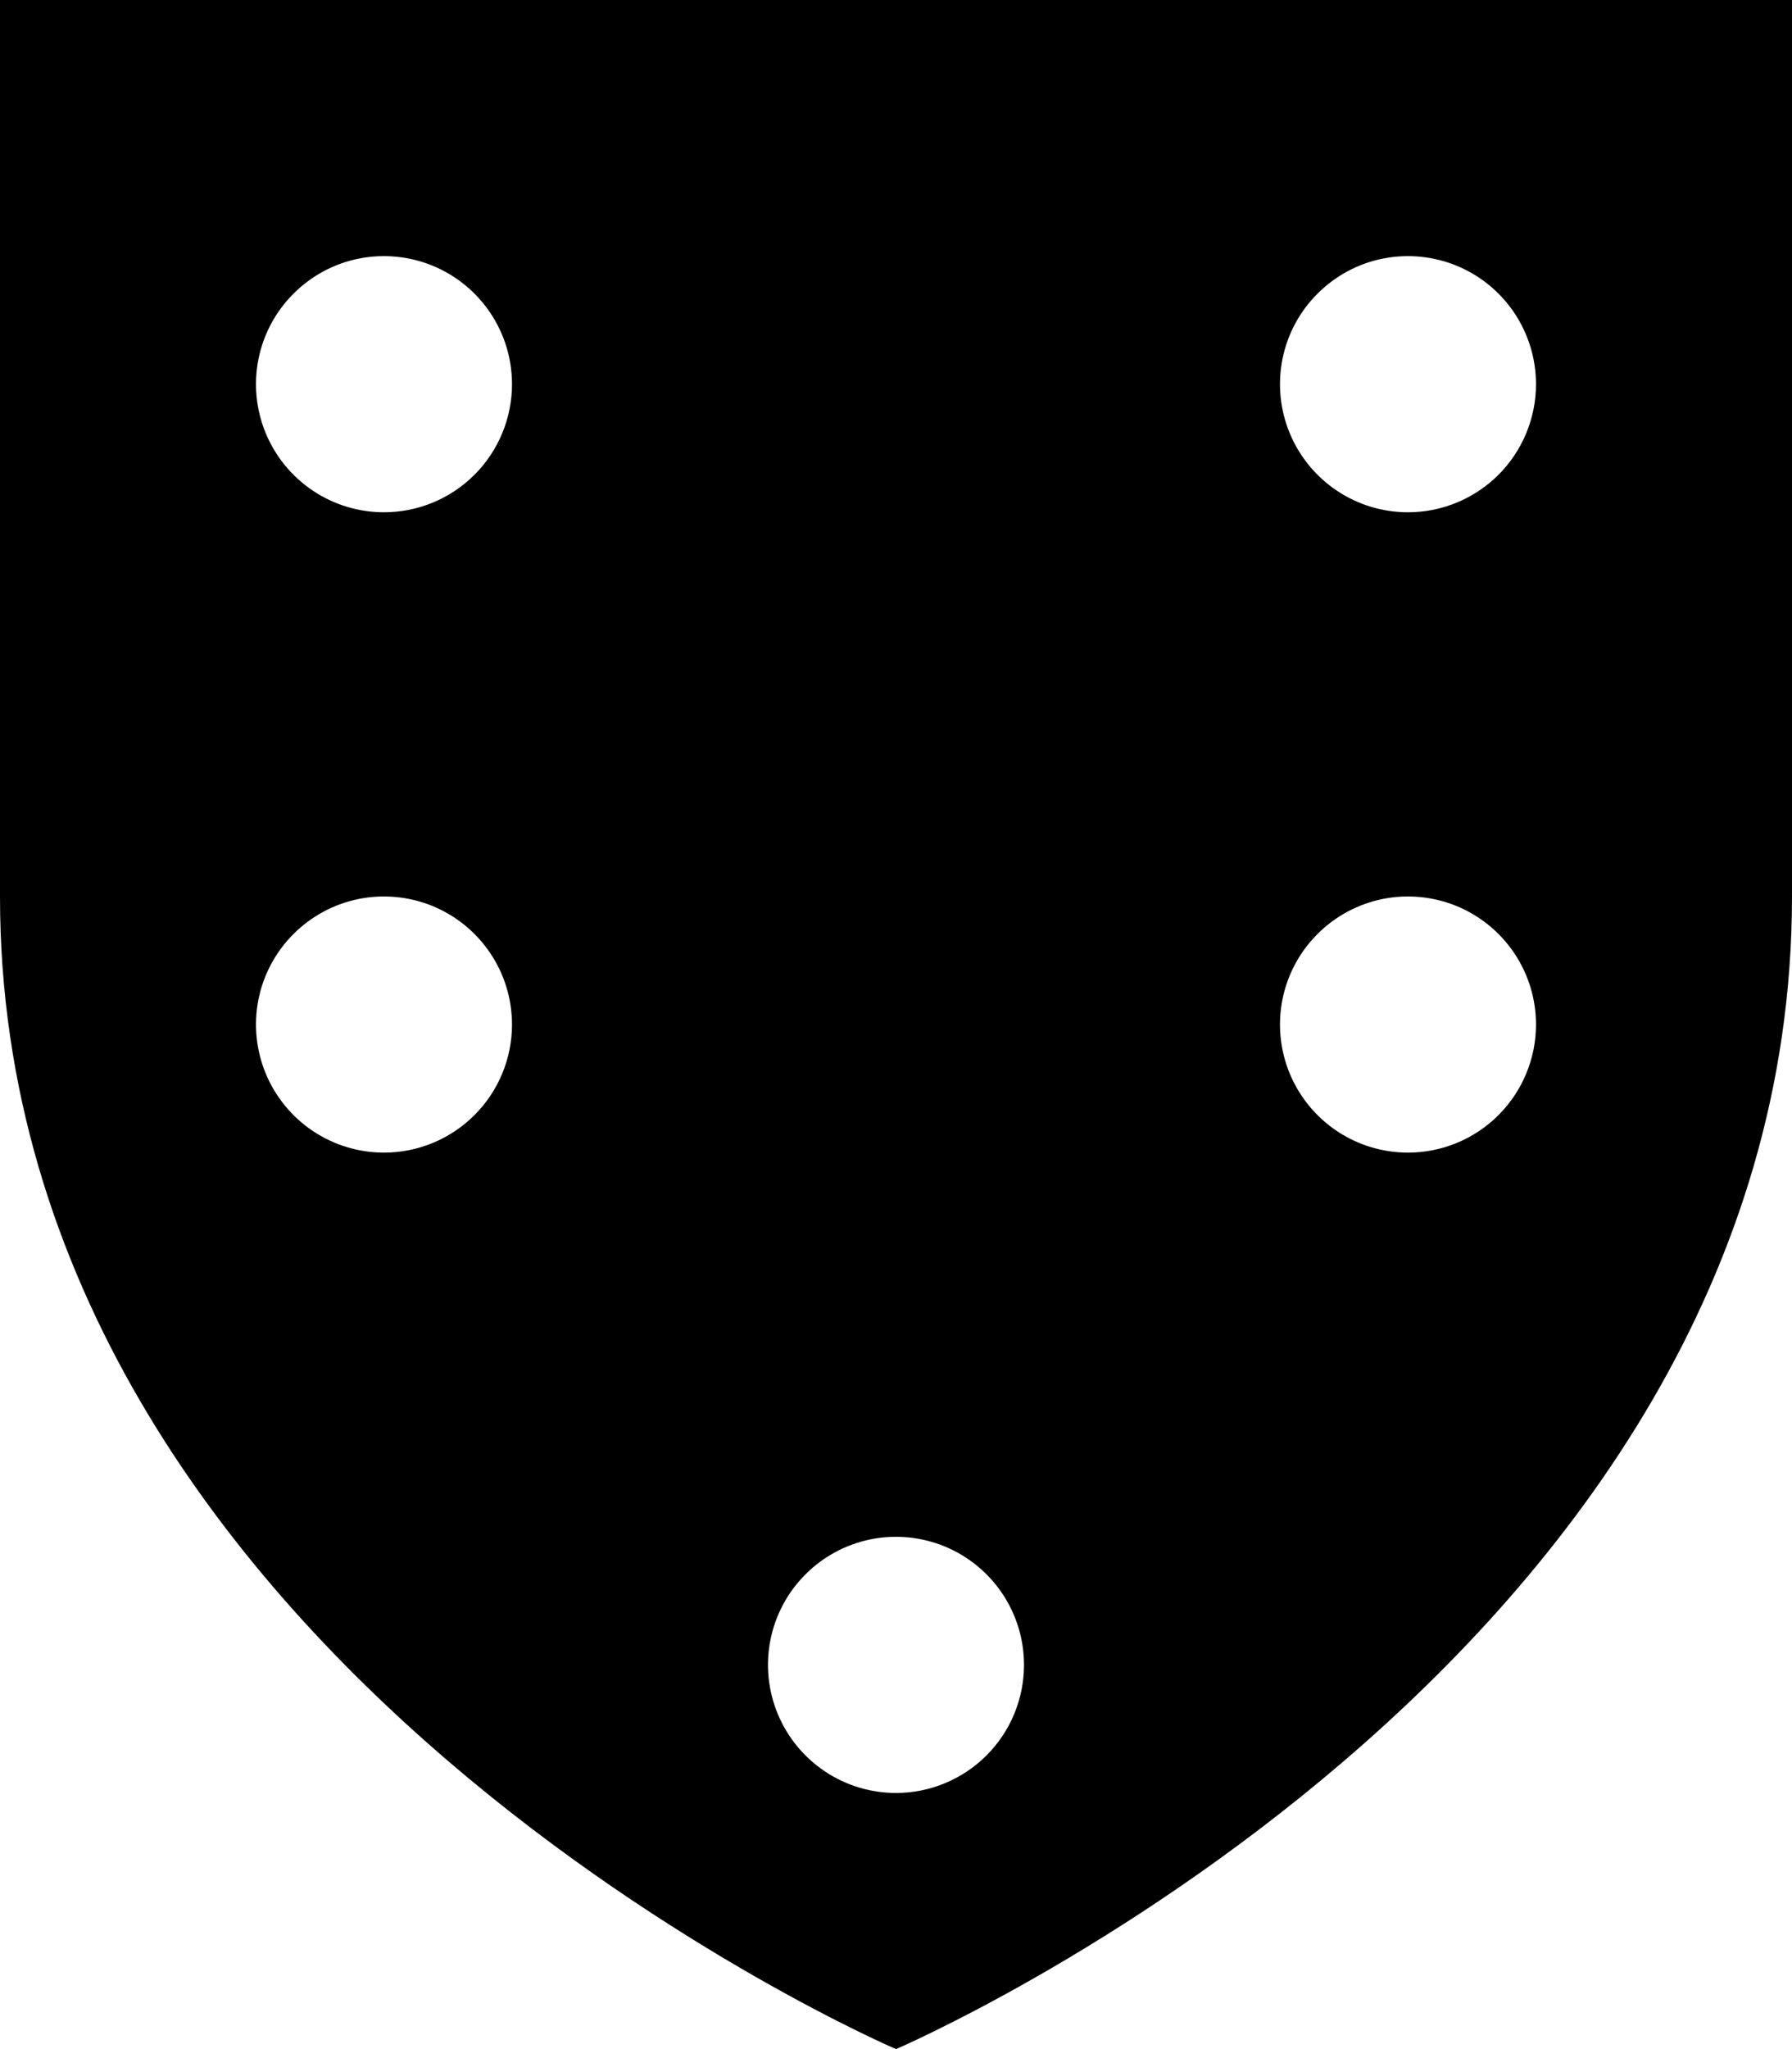
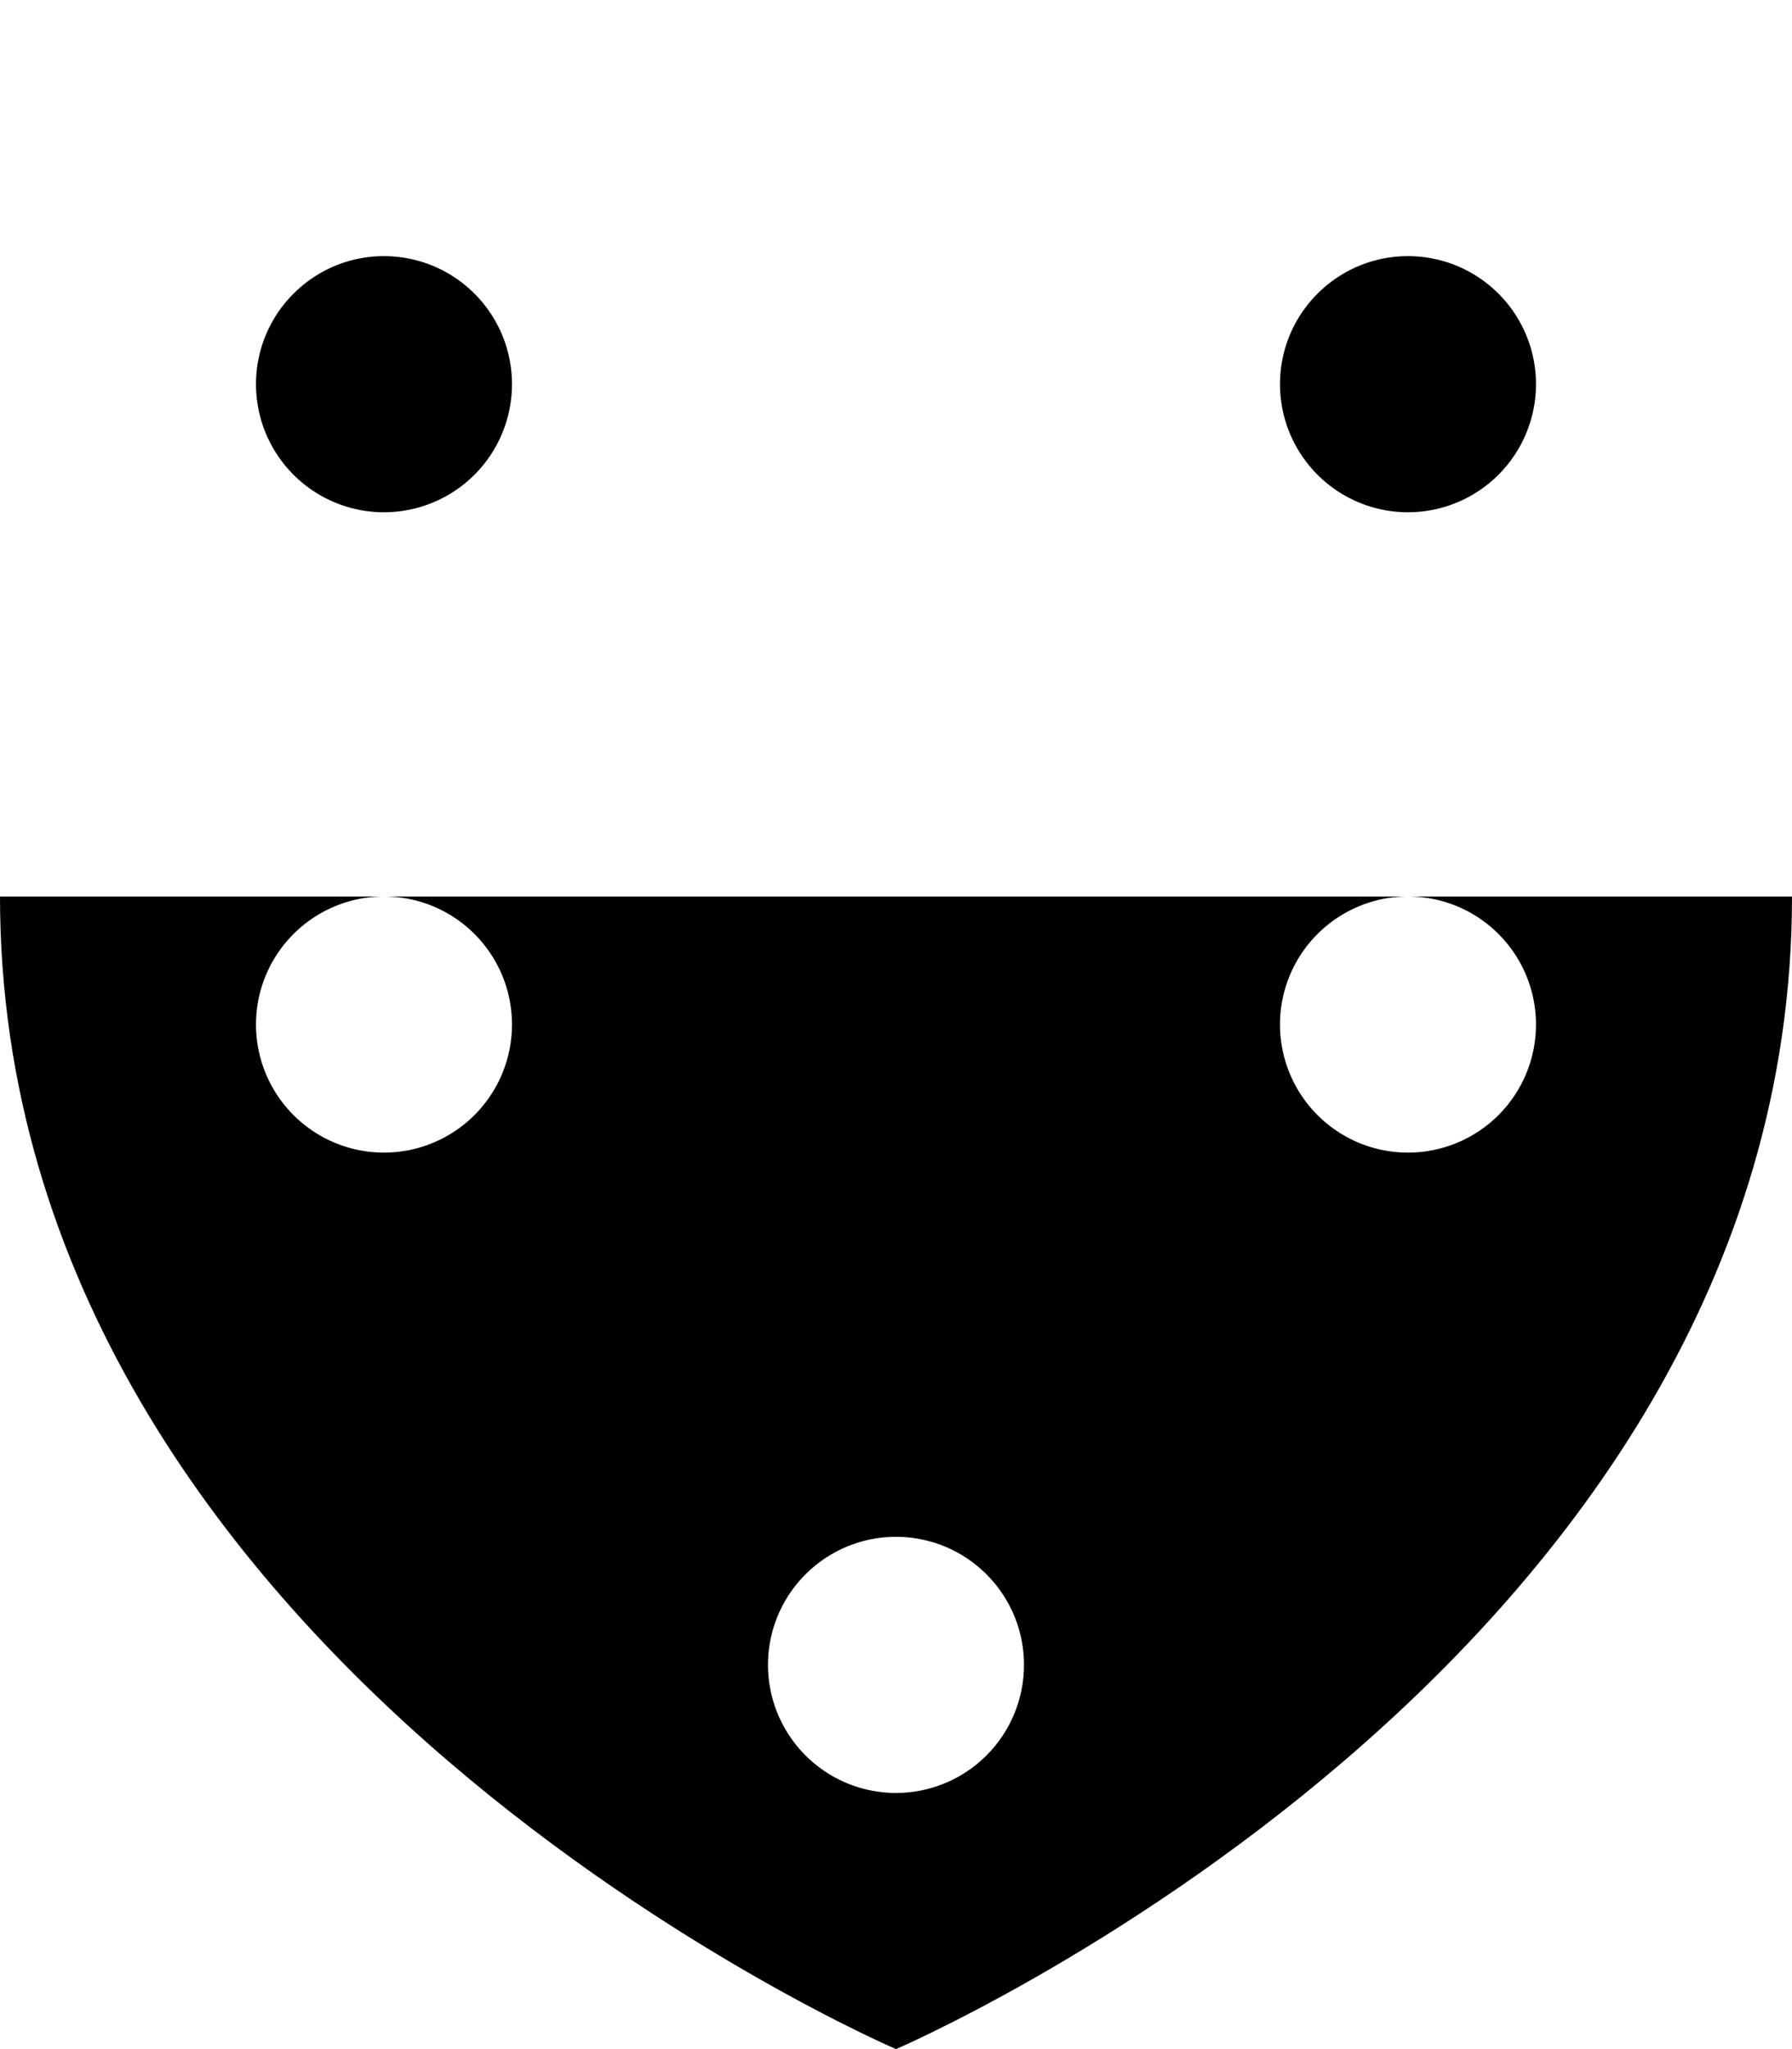
<svg xmlns="http://www.w3.org/2000/svg" width="28" height="32" viewBox="0 0 28 32" fill="none">
-   <path d="M0 0V14C0 26 14 32 14 32C14 32 28 26 28 14V0H0ZM6 18C5.604 18 5.218 17.883 4.889 17.663C4.56 17.443 4.304 17.131 4.152 16.765C4.001 16.4 3.961 15.998 4.038 15.61C4.115 15.222 4.306 14.865 4.586 14.586C4.866 14.306 5.221 14.116 5.609 14.038C5.997 13.961 6.4 14.001 6.766 14.152C7.131 14.304 7.443 14.56 7.663 14.889C7.883 15.218 8 15.604 8 16C8 16.53 7.789 17.039 7.414 17.414C7.039 17.789 6.53 18 6 18ZM6 8C5.604 8 5.218 7.883 4.889 7.663C4.56 7.443 4.304 7.131 4.152 6.765C4.001 6.4 3.961 5.998 4.038 5.61C4.115 5.222 4.306 4.865 4.586 4.586C4.866 4.306 5.221 4.115 5.609 4.038C5.997 3.961 6.4 4.001 6.766 4.152C7.131 4.304 7.443 4.56 7.663 4.889C7.883 5.218 8 5.604 8 6C8 6.53 7.789 7.039 7.414 7.414C7.039 7.789 6.53 8 6 8ZM14 28C13.604 28 13.218 27.883 12.889 27.663C12.56 27.443 12.304 27.131 12.152 26.765C12.001 26.4 11.961 25.998 12.038 25.61C12.115 25.222 12.306 24.865 12.586 24.586C12.866 24.306 13.221 24.116 13.609 24.038C13.997 23.961 14.4 24.001 14.766 24.152C15.131 24.304 15.443 24.56 15.663 24.889C15.883 25.218 16 25.604 16 26C16 26.53 15.789 27.039 15.414 27.414C15.039 27.789 14.53 28 14 28ZM22 18C21.604 18 21.218 17.883 20.889 17.663C20.56 17.443 20.304 17.131 20.152 16.765C20.001 16.4 19.961 15.998 20.038 15.61C20.115 15.222 20.306 14.865 20.586 14.586C20.866 14.306 21.221 14.116 21.609 14.038C21.997 13.961 22.4 14.001 22.766 14.152C23.131 14.304 23.443 14.56 23.663 14.889C23.883 15.218 24 15.604 24 16C24 16.53 23.789 17.039 23.414 17.414C23.039 17.789 22.53 18 22 18ZM22 8C21.604 8 21.218 7.883 20.889 7.663C20.56 7.443 20.304 7.131 20.152 6.765C20.001 6.4 19.961 5.998 20.038 5.61C20.115 5.222 20.306 4.865 20.586 4.586C20.866 4.306 21.221 4.115 21.609 4.038C21.997 3.961 22.4 4.001 22.766 4.152C23.131 4.304 23.443 4.56 23.663 4.889C23.883 5.218 24 5.604 24 6C24 6.53 23.789 7.039 23.414 7.414C23.039 7.789 22.53 8 22 8Z" fill="black" />
+   <path d="M0 0V14C0 26 14 32 14 32C14 32 28 26 28 14H0ZM6 18C5.604 18 5.218 17.883 4.889 17.663C4.56 17.443 4.304 17.131 4.152 16.765C4.001 16.4 3.961 15.998 4.038 15.61C4.115 15.222 4.306 14.865 4.586 14.586C4.866 14.306 5.221 14.116 5.609 14.038C5.997 13.961 6.4 14.001 6.766 14.152C7.131 14.304 7.443 14.56 7.663 14.889C7.883 15.218 8 15.604 8 16C8 16.53 7.789 17.039 7.414 17.414C7.039 17.789 6.53 18 6 18ZM6 8C5.604 8 5.218 7.883 4.889 7.663C4.56 7.443 4.304 7.131 4.152 6.765C4.001 6.4 3.961 5.998 4.038 5.61C4.115 5.222 4.306 4.865 4.586 4.586C4.866 4.306 5.221 4.115 5.609 4.038C5.997 3.961 6.4 4.001 6.766 4.152C7.131 4.304 7.443 4.56 7.663 4.889C7.883 5.218 8 5.604 8 6C8 6.53 7.789 7.039 7.414 7.414C7.039 7.789 6.53 8 6 8ZM14 28C13.604 28 13.218 27.883 12.889 27.663C12.56 27.443 12.304 27.131 12.152 26.765C12.001 26.4 11.961 25.998 12.038 25.61C12.115 25.222 12.306 24.865 12.586 24.586C12.866 24.306 13.221 24.116 13.609 24.038C13.997 23.961 14.4 24.001 14.766 24.152C15.131 24.304 15.443 24.56 15.663 24.889C15.883 25.218 16 25.604 16 26C16 26.53 15.789 27.039 15.414 27.414C15.039 27.789 14.53 28 14 28ZM22 18C21.604 18 21.218 17.883 20.889 17.663C20.56 17.443 20.304 17.131 20.152 16.765C20.001 16.4 19.961 15.998 20.038 15.61C20.115 15.222 20.306 14.865 20.586 14.586C20.866 14.306 21.221 14.116 21.609 14.038C21.997 13.961 22.4 14.001 22.766 14.152C23.131 14.304 23.443 14.56 23.663 14.889C23.883 15.218 24 15.604 24 16C24 16.53 23.789 17.039 23.414 17.414C23.039 17.789 22.53 18 22 18ZM22 8C21.604 8 21.218 7.883 20.889 7.663C20.56 7.443 20.304 7.131 20.152 6.765C20.001 6.4 19.961 5.998 20.038 5.61C20.115 5.222 20.306 4.865 20.586 4.586C20.866 4.306 21.221 4.115 21.609 4.038C21.997 3.961 22.4 4.001 22.766 4.152C23.131 4.304 23.443 4.56 23.663 4.889C23.883 5.218 24 5.604 24 6C24 6.53 23.789 7.039 23.414 7.414C23.039 7.789 22.53 8 22 8Z" fill="black" />
</svg>